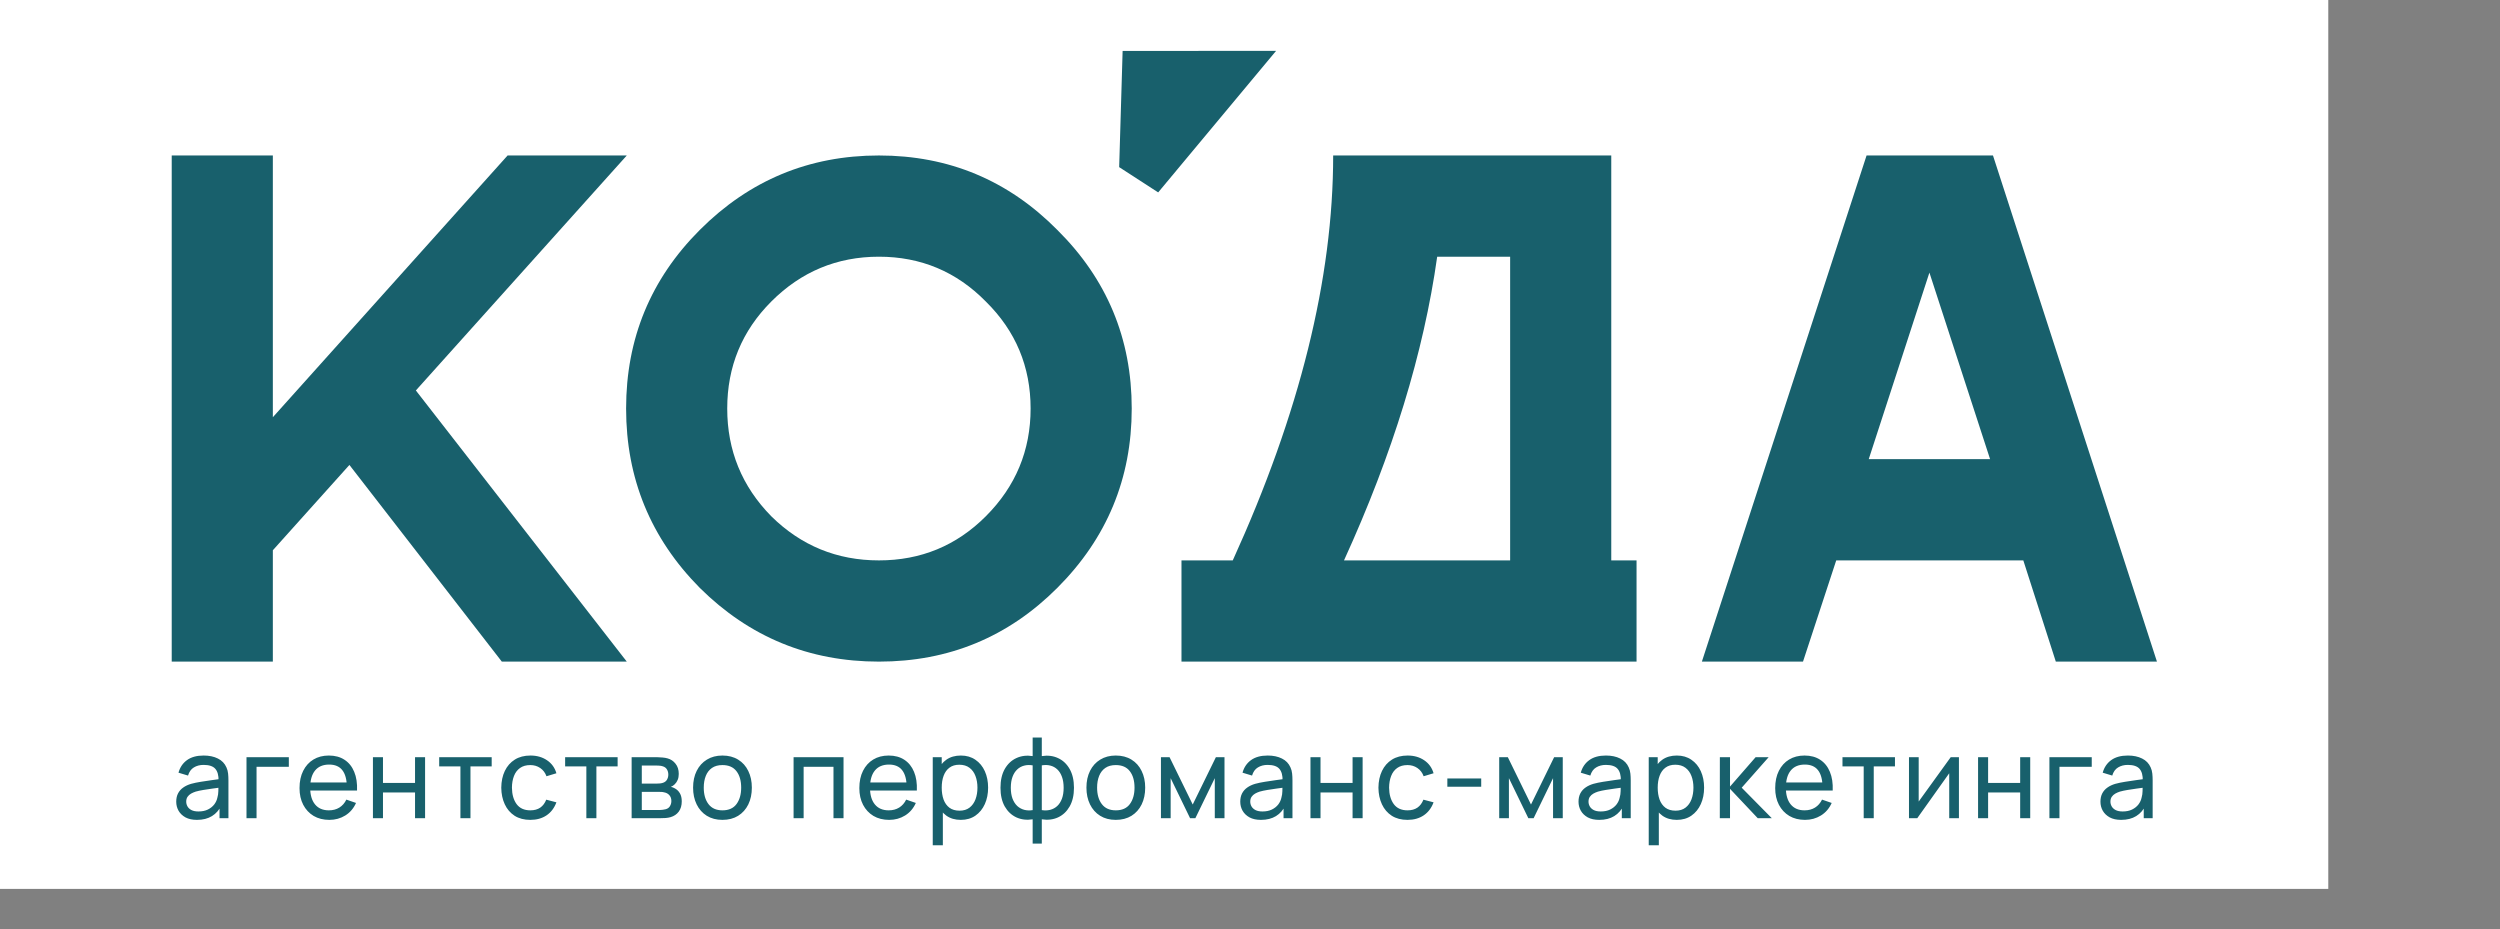
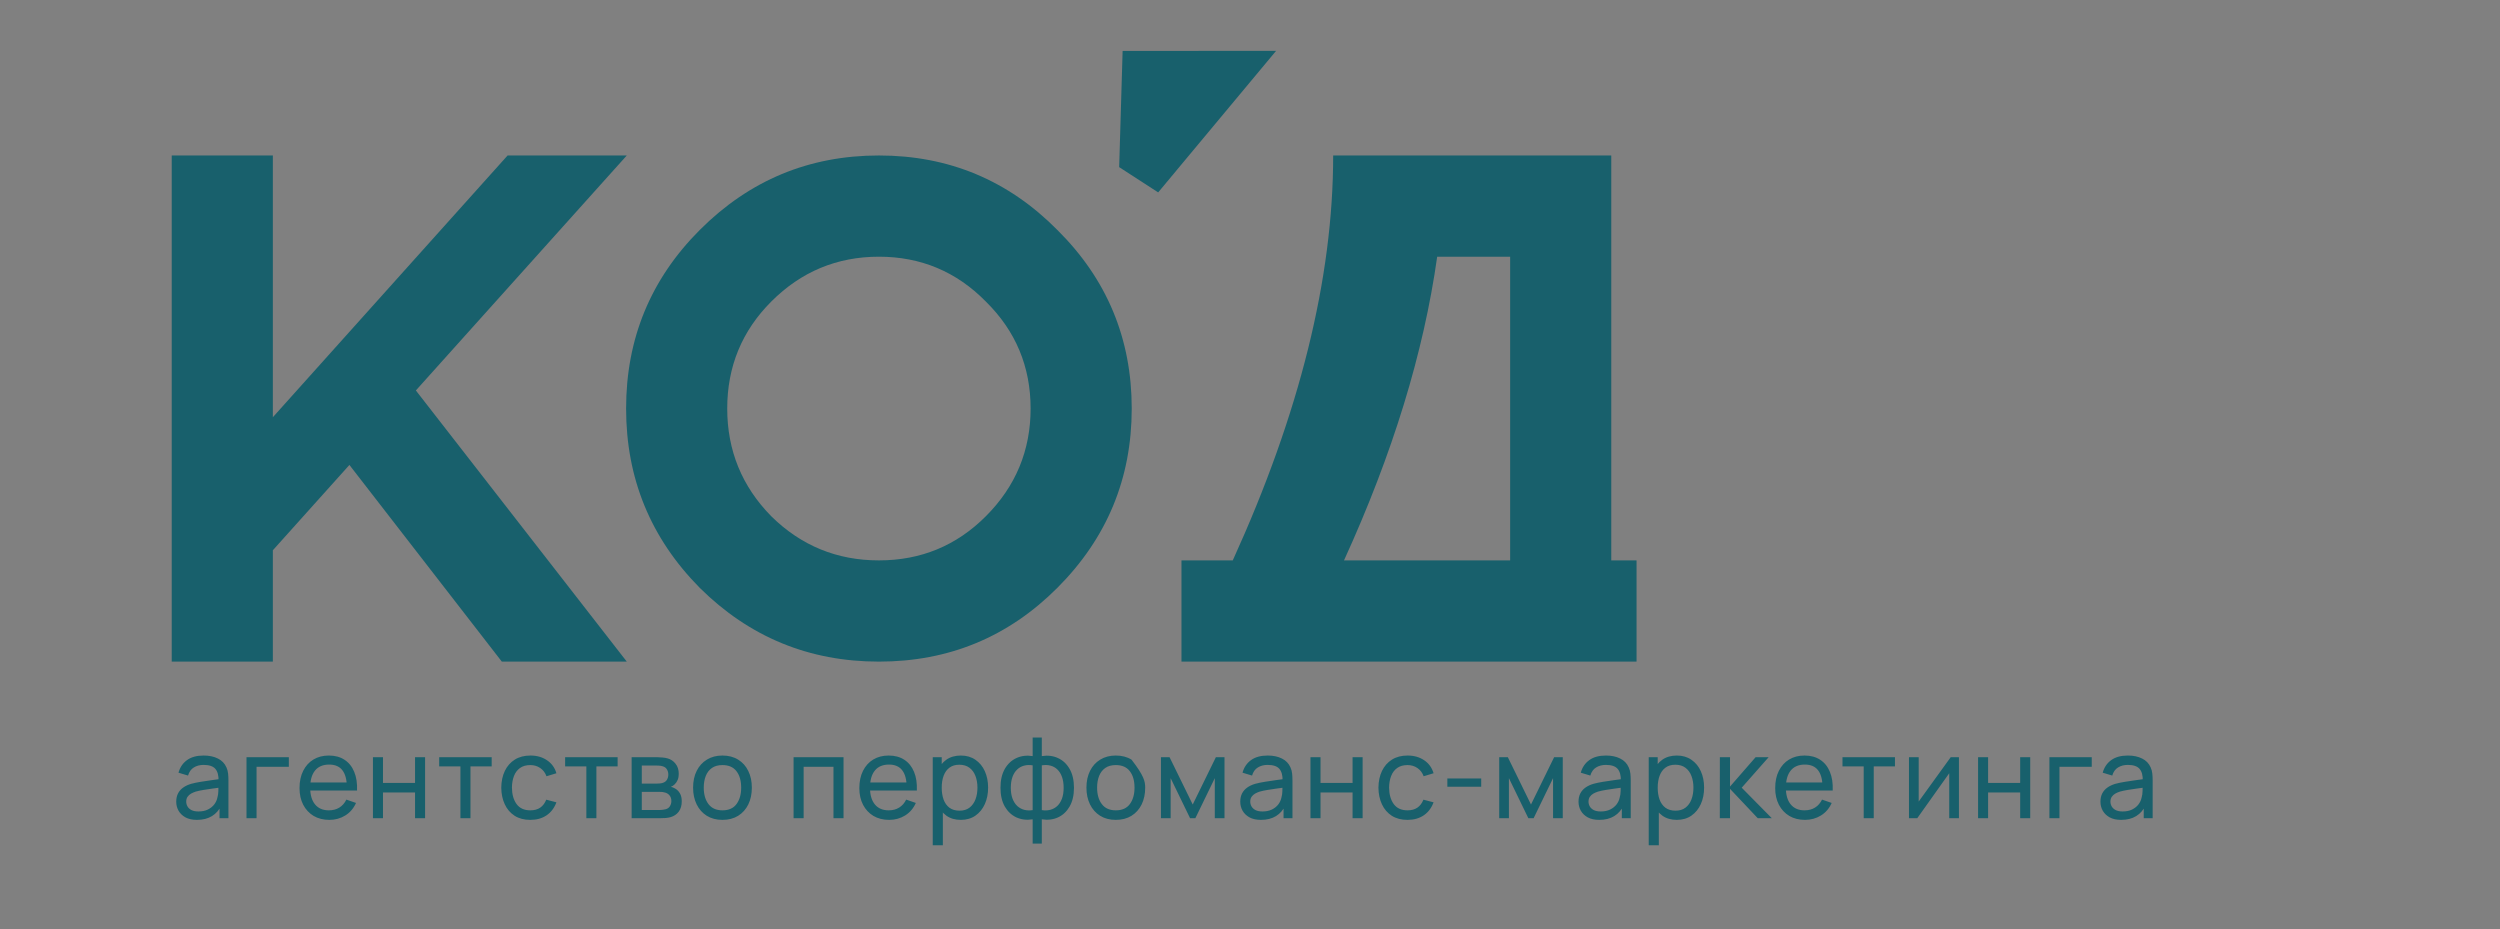
<svg xmlns="http://www.w3.org/2000/svg" width="495" height="184" viewBox="0 0 495 184" fill="none">
  <rect x="0" y="0" width="495" height="184" fill="#808080" stroke="none" />
-   <rect width="461" height="176" fill="white" />
-   <path d="M38.995 162.335C38.094 162.335 37.338 162.171 36.727 161.844C36.123 161.508 35.665 161.069 35.352 160.525C35.047 159.981 34.894 159.385 34.894 158.737C34.894 158.104 35.013 157.556 35.252 157.094C35.498 156.625 35.84 156.237 36.28 155.932C36.719 155.619 37.245 155.373 37.855 155.194C38.429 155.038 39.07 154.904 39.778 154.792C40.493 154.673 41.215 154.565 41.945 154.468C42.675 154.371 43.357 154.278 43.99 154.189L43.275 154.602C43.298 153.529 43.082 152.736 42.627 152.222C42.18 151.708 41.405 151.451 40.303 151.451C39.573 151.451 38.932 151.618 38.381 151.954C37.837 152.281 37.453 152.818 37.23 153.563L35.341 152.993C35.632 151.935 36.194 151.104 37.028 150.501C37.863 149.897 38.962 149.596 40.325 149.596C41.42 149.596 42.359 149.793 43.141 150.188C43.931 150.575 44.497 151.164 44.84 151.954C45.011 152.326 45.119 152.732 45.164 153.172C45.209 153.604 45.231 154.058 45.231 154.535V162H43.465V159.106L43.879 159.374C43.424 160.35 42.787 161.087 41.968 161.587C41.156 162.086 40.165 162.335 38.995 162.335ZM39.297 160.67C40.012 160.67 40.63 160.544 41.152 160.29C41.681 160.029 42.106 159.69 42.426 159.273C42.746 158.849 42.955 158.387 43.052 157.888C43.163 157.515 43.223 157.102 43.231 156.647C43.245 156.185 43.253 155.831 43.253 155.586L43.946 155.887C43.298 155.977 42.661 156.062 42.035 156.144C41.409 156.226 40.817 156.316 40.258 156.412C39.699 156.502 39.196 156.61 38.749 156.737C38.422 156.841 38.112 156.975 37.822 157.139C37.539 157.303 37.308 157.515 37.129 157.776C36.958 158.029 36.872 158.346 36.872 158.726C36.872 159.054 36.954 159.366 37.118 159.664C37.289 159.962 37.55 160.205 37.9 160.391C38.258 160.577 38.723 160.67 39.297 160.67ZM48.807 162V149.931H57.188V151.82H50.796V162H48.807ZM65.206 162.335C64.021 162.335 62.986 162.074 62.099 161.553C61.22 161.024 60.535 160.29 60.043 159.352C59.551 158.405 59.305 157.303 59.305 156.044C59.305 154.725 59.547 153.585 60.032 152.624C60.516 151.656 61.19 150.911 62.054 150.389C62.926 149.86 63.947 149.596 65.116 149.596C66.331 149.596 67.362 149.875 68.212 150.434C69.069 150.993 69.709 151.79 70.134 152.825C70.566 153.861 70.752 155.094 70.693 156.524H68.681V155.809C68.659 154.326 68.357 153.22 67.776 152.49C67.195 151.753 66.331 151.384 65.183 151.384C63.954 151.384 63.019 151.779 62.378 152.568C61.738 153.358 61.417 154.49 61.417 155.965C61.417 157.388 61.738 158.491 62.378 159.273C63.019 160.056 63.932 160.447 65.116 160.447C65.913 160.447 66.606 160.264 67.195 159.899C67.783 159.534 68.245 159.009 68.581 158.323L70.491 158.983C70.022 160.048 69.314 160.875 68.368 161.464C67.43 162.045 66.375 162.335 65.206 162.335ZM60.747 156.524V154.926H69.665V156.524H60.747ZM73.84 162V149.931H75.829V155.016H82.177V149.931H84.166V162H82.177V156.904H75.829V162H73.84ZM91.163 162V151.741H86.961V149.931H97.353V151.741H93.152V162H91.163ZM105.006 162.335C103.784 162.335 102.745 162.063 101.888 161.519C101.039 160.968 100.391 160.212 99.944 159.251C99.496 158.29 99.266 157.195 99.251 155.965C99.266 154.706 99.5 153.6 99.955 152.647C100.417 151.685 101.076 150.937 101.933 150.4C102.789 149.864 103.821 149.596 105.028 149.596C106.302 149.596 107.397 149.909 108.314 150.534C109.237 151.16 109.856 152.017 110.169 153.105L108.202 153.697C107.949 152.997 107.535 152.453 106.961 152.065C106.395 151.678 105.743 151.484 105.006 151.484C104.179 151.484 103.497 151.678 102.961 152.065C102.424 152.445 102.026 152.974 101.765 153.652C101.504 154.323 101.37 155.094 101.363 155.965C101.378 157.306 101.687 158.39 102.29 159.217C102.901 160.037 103.806 160.447 105.006 160.447C105.795 160.447 106.451 160.268 106.973 159.91C107.494 159.545 107.889 159.02 108.157 158.335L110.169 158.86C109.751 159.985 109.1 160.845 108.213 161.441C107.326 162.037 106.257 162.335 105.006 162.335ZM116.098 162V151.741H111.896V149.931H122.289V151.741H118.087V162H116.098ZM125.063 162V149.931H130.204C130.509 149.931 130.837 149.95 131.187 149.987C131.545 150.017 131.869 150.073 132.159 150.154C132.808 150.326 133.34 150.68 133.757 151.216C134.182 151.745 134.394 152.416 134.394 153.228C134.394 153.682 134.324 154.077 134.182 154.412C134.048 154.747 133.854 155.038 133.601 155.284C133.489 155.396 133.366 155.496 133.232 155.586C133.098 155.675 132.964 155.746 132.83 155.798C133.091 155.843 133.355 155.943 133.623 156.1C134.048 156.331 134.38 156.655 134.618 157.072C134.864 157.489 134.987 158.022 134.987 158.67C134.987 159.489 134.789 160.167 134.394 160.704C134 161.233 133.456 161.598 132.763 161.799C132.472 161.881 132.152 161.937 131.802 161.966C131.452 161.989 131.113 162 130.785 162H125.063ZM127.075 160.38H130.673C130.83 160.38 131.016 160.365 131.232 160.335C131.455 160.305 131.653 160.268 131.824 160.223C132.212 160.111 132.491 159.903 132.662 159.597C132.841 159.292 132.931 158.96 132.931 158.603C132.931 158.126 132.796 157.739 132.528 157.441C132.267 157.143 131.921 156.956 131.489 156.882C131.333 156.837 131.161 156.811 130.975 156.804C130.796 156.796 130.636 156.792 130.494 156.792H127.075V160.38ZM127.075 155.15H130.07C130.278 155.15 130.498 155.139 130.729 155.116C130.96 155.086 131.161 155.038 131.333 154.971C131.675 154.844 131.925 154.636 132.081 154.345C132.245 154.047 132.327 153.723 132.327 153.373C132.327 152.985 132.238 152.647 132.059 152.356C131.888 152.058 131.623 151.853 131.265 151.741C131.027 151.652 130.759 151.604 130.461 151.596C130.17 151.581 129.984 151.574 129.902 151.574H127.075V155.15ZM143.043 162.335C141.843 162.335 140.808 162.063 139.936 161.519C139.072 160.976 138.405 160.223 137.936 159.262C137.466 158.301 137.232 157.198 137.232 155.954C137.232 154.688 137.47 153.578 137.947 152.624C138.424 151.671 139.098 150.929 139.97 150.4C140.841 149.864 141.866 149.596 143.043 149.596C144.25 149.596 145.289 149.868 146.161 150.412C147.032 150.948 147.699 151.697 148.161 152.658C148.63 153.611 148.865 154.71 148.865 155.954C148.865 157.213 148.63 158.323 148.161 159.284C147.691 160.238 147.021 160.987 146.149 161.531C145.278 162.067 144.242 162.335 143.043 162.335ZM143.043 160.447C144.294 160.447 145.226 160.029 145.836 159.195C146.447 158.361 146.753 157.28 146.753 155.954C146.753 154.591 146.444 153.507 145.825 152.702C145.207 151.89 144.279 151.484 143.043 151.484C142.201 151.484 141.508 151.674 140.964 152.054C140.42 152.434 140.014 152.959 139.746 153.63C139.478 154.3 139.344 155.075 139.344 155.954C139.344 157.31 139.657 158.398 140.282 159.217C140.908 160.037 141.828 160.447 143.043 160.447ZM157.129 162V149.931H167.019V162H165.03V151.82H159.119V162H157.129ZM176.049 162.335C174.865 162.335 173.829 162.074 172.943 161.553C172.064 161.024 171.378 160.29 170.887 159.352C170.395 158.405 170.149 157.303 170.149 156.044C170.149 154.725 170.391 153.585 170.875 152.624C171.36 151.656 172.034 150.911 172.898 150.389C173.77 149.86 174.79 149.596 175.96 149.596C177.174 149.596 178.206 149.875 179.056 150.434C179.912 150.993 180.553 151.79 180.978 152.825C181.41 153.861 181.596 155.094 181.536 156.524H179.525V155.809C179.503 154.326 179.201 153.22 178.62 152.49C178.039 151.753 177.174 151.384 176.027 151.384C174.798 151.384 173.863 151.779 173.222 152.568C172.581 153.358 172.261 154.49 172.261 155.965C172.261 157.388 172.581 158.491 173.222 159.273C173.863 160.056 174.776 160.447 175.96 160.447C176.757 160.447 177.45 160.264 178.039 159.899C178.627 159.534 179.089 159.009 179.424 158.323L181.335 158.983C180.866 160.048 180.158 160.875 179.212 161.464C178.273 162.045 177.219 162.335 176.049 162.335ZM171.591 156.524V154.926H180.508V156.524H171.591ZM190.238 162.335C189.105 162.335 188.152 162.056 187.377 161.497C186.602 160.931 186.014 160.167 185.611 159.206C185.216 158.238 185.019 157.154 185.019 155.954C185.019 154.74 185.216 153.652 185.611 152.691C186.014 151.73 186.602 150.974 187.377 150.423C188.159 149.871 189.116 149.596 190.249 149.596C191.366 149.596 192.327 149.875 193.132 150.434C193.944 150.985 194.566 151.741 194.998 152.702C195.43 153.663 195.646 154.747 195.646 155.954C195.646 157.161 195.43 158.245 194.998 159.206C194.566 160.167 193.944 160.931 193.132 161.497C192.327 162.056 191.363 162.335 190.238 162.335ZM184.684 167.364V149.931H186.461V158.815H186.684V167.364H184.684ZM189.992 160.514C190.789 160.514 191.448 160.313 191.97 159.91C192.491 159.508 192.882 158.964 193.143 158.279C193.404 157.586 193.534 156.811 193.534 155.954C193.534 155.105 193.404 154.338 193.143 153.652C192.89 152.967 192.495 152.423 191.959 152.021C191.43 151.618 190.755 151.417 189.936 151.417C189.154 151.417 188.506 151.611 187.991 151.998C187.477 152.378 187.094 152.911 186.84 153.596C186.587 154.274 186.461 155.06 186.461 155.954C186.461 156.833 186.583 157.619 186.829 158.312C187.083 158.998 187.47 159.538 187.991 159.933C188.513 160.32 189.18 160.514 189.992 160.514ZM204.466 167.029V162.224C203.289 162.41 202.216 162.283 201.247 161.844C200.286 161.397 199.519 160.678 198.945 159.687C198.379 158.688 198.096 157.452 198.096 155.977C198.096 154.494 198.379 153.254 198.945 152.255C199.519 151.257 200.286 150.538 201.247 150.099C202.216 149.652 203.289 149.521 204.466 149.707V146.031H206.276V149.707C207.453 149.521 208.522 149.652 209.483 150.099C210.452 150.538 211.219 151.257 211.786 152.255C212.359 153.254 212.646 154.494 212.646 155.977C212.646 157.452 212.359 158.688 211.786 159.687C211.219 160.678 210.452 161.397 209.483 161.844C208.522 162.283 207.453 162.41 206.276 162.224V167.029H204.466ZM204.466 160.402V151.54C203.862 151.436 203.3 151.455 202.778 151.596C202.257 151.73 201.799 151.983 201.404 152.356C201.009 152.728 200.7 153.216 200.476 153.82C200.253 154.423 200.141 155.142 200.141 155.977C200.141 156.804 200.253 157.519 200.476 158.122C200.707 158.726 201.02 159.214 201.415 159.586C201.817 159.951 202.279 160.205 202.801 160.346C203.322 160.48 203.877 160.499 204.466 160.402ZM206.276 160.402C206.865 160.499 207.42 160.48 207.941 160.346C208.463 160.212 208.925 159.962 209.327 159.597C209.729 159.225 210.042 158.737 210.266 158.133C210.489 157.53 210.601 156.811 210.601 155.977C210.601 155.135 210.489 154.412 210.266 153.809C210.05 153.205 209.744 152.717 209.349 152.345C208.955 151.972 208.493 151.719 207.964 151.585C207.442 151.451 206.88 151.436 206.276 151.54V160.402ZM220.925 162.335C219.726 162.335 218.69 162.063 217.819 161.519C216.955 160.976 216.288 160.223 215.818 159.262C215.349 158.301 215.114 157.198 215.114 155.954C215.114 154.688 215.353 153.578 215.83 152.624C216.306 151.671 216.981 150.929 217.852 150.4C218.724 149.864 219.748 149.596 220.925 149.596C222.132 149.596 223.172 149.868 224.043 150.412C224.915 150.948 225.582 151.697 226.044 152.658C226.513 153.611 226.748 154.71 226.748 155.954C226.748 157.213 226.513 158.323 226.044 159.284C225.574 160.238 224.904 160.987 224.032 161.531C223.16 162.067 222.125 162.335 220.925 162.335ZM220.925 160.447C222.177 160.447 223.108 160.029 223.719 159.195C224.33 158.361 224.636 157.28 224.636 155.954C224.636 154.591 224.326 153.507 223.708 152.702C223.09 151.89 222.162 151.484 220.925 151.484C220.084 151.484 219.391 151.674 218.847 152.054C218.303 152.434 217.897 152.959 217.629 153.63C217.361 154.3 217.227 155.075 217.227 155.954C217.227 157.31 217.539 158.398 218.165 159.217C218.791 160.037 219.711 160.447 220.925 160.447ZM229.867 162V149.931H231.577L236.159 159.296L240.741 149.931H242.45V162H240.528V154.077L236.684 162H235.634L231.789 154.077V162H229.867ZM249.673 162.335C248.771 162.335 248.015 162.171 247.404 161.844C246.801 161.508 246.343 161.069 246.03 160.525C245.724 159.981 245.572 159.385 245.572 158.737C245.572 158.104 245.691 157.556 245.929 157.094C246.175 156.625 246.518 156.237 246.957 155.932C247.397 155.619 247.922 155.373 248.533 155.194C249.107 155.038 249.747 154.904 250.455 154.792C251.17 154.673 251.893 154.565 252.623 154.468C253.353 154.371 254.035 154.278 254.668 154.189L253.953 154.602C253.975 153.529 253.759 152.736 253.305 152.222C252.858 151.708 252.083 151.451 250.98 151.451C250.25 151.451 249.609 151.618 249.058 151.954C248.514 152.281 248.131 152.818 247.907 153.563L246.019 152.993C246.309 151.935 246.872 151.104 247.706 150.501C248.54 149.897 249.639 149.596 251.003 149.596C252.098 149.596 253.036 149.793 253.819 150.188C254.608 150.575 255.175 151.164 255.517 151.954C255.689 152.326 255.797 152.732 255.841 153.172C255.886 153.604 255.908 154.058 255.908 154.535V162H254.143V159.106L254.556 159.374C254.102 160.35 253.465 161.087 252.645 161.587C251.833 162.086 250.842 162.335 249.673 162.335ZM249.975 160.67C250.69 160.67 251.308 160.544 251.83 160.29C252.359 160.029 252.783 159.69 253.104 159.273C253.424 158.849 253.632 158.387 253.729 157.888C253.841 157.515 253.901 157.102 253.908 156.647C253.923 156.185 253.93 155.831 253.93 155.586L254.623 155.887C253.975 155.977 253.338 156.062 252.712 156.144C252.087 156.226 251.494 156.316 250.936 156.412C250.377 156.502 249.874 156.61 249.427 156.737C249.099 156.841 248.79 156.975 248.499 157.139C248.216 157.303 247.985 157.515 247.807 157.776C247.635 158.029 247.55 158.346 247.55 158.726C247.55 159.054 247.631 159.366 247.795 159.664C247.967 159.962 248.227 160.205 248.578 160.391C248.935 160.577 249.401 160.67 249.975 160.67ZM259.473 162V149.931H261.462V155.016H267.81V149.931H269.799V162H267.81V156.904H261.462V162H259.473ZM278.684 162.335C277.463 162.335 276.423 162.063 275.567 161.519C274.717 160.968 274.069 160.212 273.622 159.251C273.175 158.29 272.944 157.195 272.929 155.965C272.944 154.706 273.179 153.6 273.633 152.647C274.095 151.685 274.755 150.937 275.611 150.4C276.468 149.864 277.5 149.596 278.707 149.596C279.981 149.596 281.076 149.909 281.992 150.534C282.916 151.16 283.534 152.017 283.847 153.105L281.881 153.697C281.627 152.997 281.214 152.453 280.64 152.065C280.074 151.678 279.422 151.484 278.684 151.484C277.858 151.484 277.176 151.678 276.639 152.065C276.103 152.445 275.704 152.974 275.444 153.652C275.183 154.323 275.049 155.094 275.041 155.965C275.056 157.306 275.366 158.39 275.969 159.217C276.58 160.037 277.485 160.447 278.684 160.447C279.474 160.447 280.13 160.268 280.651 159.91C281.173 159.545 281.568 159.02 281.836 158.335L283.847 158.86C283.43 159.985 282.778 160.845 281.892 161.441C281.005 162.037 279.936 162.335 278.684 162.335ZM286.575 155.776V154.133H293.28V155.776H286.575ZM296.843 162V149.931H298.553L303.135 159.296L307.716 149.931H309.426V162H307.504V154.077L303.66 162H302.609L298.765 154.077V162H296.843ZM316.649 162.335C315.747 162.335 314.991 162.171 314.38 161.844C313.777 161.508 313.318 161.069 313.006 160.525C312.7 159.981 312.547 159.385 312.547 158.737C312.547 158.104 312.667 157.556 312.905 157.094C313.151 156.625 313.494 156.237 313.933 155.932C314.373 155.619 314.898 155.373 315.509 155.194C316.082 155.038 316.723 154.904 317.431 154.792C318.146 154.673 318.869 154.565 319.599 154.468C320.329 154.371 321.011 154.278 321.644 154.189L320.929 154.602C320.951 153.529 320.735 152.736 320.28 152.222C319.833 151.708 319.059 151.451 317.956 151.451C317.226 151.451 316.585 151.618 316.034 151.954C315.49 152.281 315.106 152.818 314.883 153.563L312.994 152.993C313.285 151.935 313.847 151.104 314.682 150.501C315.516 149.897 316.615 149.596 317.978 149.596C319.074 149.596 320.012 149.793 320.795 150.188C321.584 150.575 322.15 151.164 322.493 151.954C322.664 152.326 322.772 152.732 322.817 153.172C322.862 153.604 322.884 154.058 322.884 154.535V162H321.119V159.106L321.532 159.374C321.078 160.35 320.441 161.087 319.621 161.587C318.809 162.086 317.818 162.335 316.649 162.335ZM316.95 160.67C317.666 160.67 318.284 160.544 318.805 160.29C319.334 160.029 319.759 159.69 320.079 159.273C320.4 158.849 320.608 158.387 320.705 157.888C320.817 157.515 320.876 157.102 320.884 156.647C320.899 156.185 320.906 155.831 320.906 155.586L321.599 155.887C320.951 155.977 320.314 156.062 319.688 156.144C319.062 156.226 318.47 156.316 317.911 156.412C317.353 156.502 316.85 156.61 316.403 156.737C316.075 156.841 315.766 156.975 315.475 157.139C315.192 157.303 314.961 157.515 314.782 157.776C314.611 158.029 314.525 158.346 314.525 158.726C314.525 159.054 314.607 159.366 314.771 159.664C314.943 159.962 315.203 160.205 315.553 160.391C315.911 160.577 316.377 160.67 316.95 160.67ZM332.003 162.335C330.871 162.335 329.917 162.056 329.142 161.497C328.367 160.931 327.779 160.167 327.377 159.206C326.982 158.238 326.784 157.154 326.784 155.954C326.784 154.74 326.982 153.652 327.377 152.691C327.779 151.73 328.367 150.974 329.142 150.423C329.924 149.871 330.882 149.596 332.014 149.596C333.132 149.596 334.093 149.875 334.897 150.434C335.709 150.985 336.331 151.741 336.764 152.702C337.196 153.663 337.412 154.747 337.412 155.954C337.412 157.161 337.196 158.245 336.764 159.206C336.331 160.167 335.709 160.931 334.897 161.497C334.093 162.056 333.128 162.335 332.003 162.335ZM326.449 167.364V149.931H328.226V158.815H328.449V167.364H326.449ZM331.757 160.514C332.554 160.514 333.214 160.313 333.735 159.91C334.257 159.508 334.648 158.964 334.909 158.279C335.169 157.586 335.3 156.811 335.3 155.954C335.3 155.105 335.169 154.338 334.909 153.652C334.655 152.967 334.26 152.423 333.724 152.021C333.195 151.618 332.521 151.417 331.701 151.417C330.919 151.417 330.271 151.611 329.757 151.998C329.243 152.378 328.859 152.911 328.606 153.596C328.353 154.274 328.226 155.06 328.226 155.954C328.226 156.833 328.349 157.619 328.595 158.312C328.848 158.998 329.235 159.538 329.757 159.933C330.278 160.32 330.945 160.514 331.757 160.514ZM340.521 162L340.532 149.931H342.543V155.742L347.606 149.931H350.187L344.857 155.965L350.813 162H348.03L342.543 156.189V162H340.521ZM357.389 162.335C356.205 162.335 355.169 162.074 354.283 161.553C353.403 161.024 352.718 160.29 352.226 159.352C351.735 158.405 351.489 157.303 351.489 156.044C351.489 154.725 351.731 153.585 352.215 152.624C352.699 151.656 353.374 150.911 354.238 150.389C355.109 149.86 356.13 149.596 357.3 149.596C358.514 149.596 359.546 149.875 360.395 150.434C361.252 150.993 361.893 151.79 362.317 152.825C362.749 153.861 362.936 155.094 362.876 156.524H360.865V155.809C360.842 154.326 360.541 153.22 359.959 152.49C359.378 151.753 358.514 151.384 357.367 151.384C356.138 151.384 355.203 151.779 354.562 152.568C353.921 153.358 353.601 154.49 353.601 155.965C353.601 157.388 353.921 158.491 354.562 159.273C355.203 160.056 356.115 160.447 357.3 160.447C358.097 160.447 358.79 160.264 359.378 159.899C359.967 159.534 360.429 159.009 360.764 158.323L362.675 158.983C362.206 160.048 361.498 160.875 360.552 161.464C359.613 162.045 358.559 162.335 357.389 162.335ZM352.93 156.524V154.926H361.848V156.524H352.93ZM369.012 162V151.741H364.811V149.931H375.203V151.741H371.002V162H369.012ZM387.868 149.931V162H385.946V153.105L379.621 162H377.978V149.931H379.9V158.703L386.236 149.931H387.868ZM391.657 162V149.931H393.646V155.016H399.993V149.931H401.983V162H399.993V156.904H393.646V162H391.657ZM405.784 162V149.931H414.165V151.82H407.773V162H405.784ZM419.99 162.335C419.089 162.335 418.333 162.171 417.722 161.844C417.118 161.508 416.66 161.069 416.347 160.525C416.042 159.981 415.889 159.385 415.889 158.737C415.889 158.104 416.008 157.556 416.247 157.094C416.493 156.625 416.835 156.237 417.275 155.932C417.714 155.619 418.24 155.373 418.85 155.194C419.424 155.038 420.065 154.904 420.773 154.792C421.488 154.673 422.21 154.565 422.94 154.468C423.671 154.371 424.352 154.278 424.986 154.189L424.27 154.602C424.293 153.529 424.077 152.736 423.622 152.222C423.175 151.708 422.4 151.451 421.298 151.451C420.568 151.451 419.927 151.618 419.376 151.954C418.832 152.281 418.448 152.818 418.225 153.563L416.336 152.993C416.627 151.935 417.189 151.104 418.023 150.501C418.858 149.897 419.957 149.596 421.32 149.596C422.415 149.596 423.354 149.793 424.136 150.188C424.926 150.575 425.492 151.164 425.835 151.954C426.006 152.326 426.114 152.732 426.159 153.172C426.204 153.604 426.226 154.058 426.226 154.535V162H424.46V159.106L424.874 159.374C424.419 160.35 423.782 161.087 422.963 161.587C422.151 162.086 421.16 162.335 419.99 162.335ZM420.292 160.67C421.007 160.67 421.626 160.544 422.147 160.29C422.676 160.029 423.101 159.69 423.421 159.273C423.741 158.849 423.95 158.387 424.047 157.888C424.159 157.515 424.218 157.102 424.226 156.647C424.241 156.185 424.248 155.831 424.248 155.586L424.941 155.887C424.293 155.977 423.656 156.062 423.03 156.144C422.404 156.226 421.812 156.316 421.253 156.412C420.694 156.502 420.191 156.61 419.744 156.737C419.417 156.841 419.107 156.975 418.817 157.139C418.534 157.303 418.303 157.515 418.124 157.776C417.953 158.029 417.867 158.346 417.867 158.726C417.867 159.054 417.949 159.366 418.113 159.664C418.284 159.962 418.545 160.205 418.895 160.391C419.253 160.577 419.718 160.67 420.292 160.67Z" fill="#18606C" />
-   <path d="M427.075 131H407.052L400.616 110.957H363.574L356.995 131H336.973L369.581 30.784H394.609L427.075 131ZM382.024 53.977L370.01 90.913H394.037L382.024 53.977Z" fill="#18606C" />
+   <path d="M38.995 162.335C38.094 162.335 37.338 162.171 36.727 161.844C36.123 161.508 35.665 161.069 35.352 160.525C35.047 159.981 34.894 159.385 34.894 158.737C34.894 158.104 35.013 157.556 35.252 157.094C35.498 156.625 35.84 156.237 36.28 155.932C36.719 155.619 37.245 155.373 37.855 155.194C38.429 155.038 39.07 154.904 39.778 154.792C40.493 154.673 41.215 154.565 41.945 154.468C42.675 154.371 43.357 154.278 43.99 154.189L43.275 154.602C43.298 153.529 43.082 152.736 42.627 152.222C42.18 151.708 41.405 151.451 40.303 151.451C39.573 151.451 38.932 151.618 38.381 151.954C37.837 152.281 37.453 152.818 37.23 153.563L35.341 152.993C35.632 151.935 36.194 151.104 37.028 150.501C37.863 149.897 38.962 149.596 40.325 149.596C41.42 149.596 42.359 149.793 43.141 150.188C43.931 150.575 44.497 151.164 44.84 151.954C45.011 152.326 45.119 152.732 45.164 153.172C45.209 153.604 45.231 154.058 45.231 154.535V162H43.465V159.106L43.879 159.374C43.424 160.35 42.787 161.087 41.968 161.587C41.156 162.086 40.165 162.335 38.995 162.335ZM39.297 160.67C40.012 160.67 40.63 160.544 41.152 160.29C41.681 160.029 42.106 159.69 42.426 159.273C42.746 158.849 42.955 158.387 43.052 157.888C43.163 157.515 43.223 157.102 43.231 156.647C43.245 156.185 43.253 155.831 43.253 155.586L43.946 155.887C43.298 155.977 42.661 156.062 42.035 156.144C41.409 156.226 40.817 156.316 40.258 156.412C39.699 156.502 39.196 156.61 38.749 156.737C38.422 156.841 38.112 156.975 37.822 157.139C37.539 157.303 37.308 157.515 37.129 157.776C36.958 158.029 36.872 158.346 36.872 158.726C36.872 159.054 36.954 159.366 37.118 159.664C37.289 159.962 37.55 160.205 37.9 160.391C38.258 160.577 38.723 160.67 39.297 160.67ZM48.807 162V149.931H57.188V151.82H50.796V162H48.807ZM65.206 162.335C64.021 162.335 62.986 162.074 62.099 161.553C61.22 161.024 60.535 160.29 60.043 159.352C59.551 158.405 59.305 157.303 59.305 156.044C59.305 154.725 59.547 153.585 60.032 152.624C60.516 151.656 61.19 150.911 62.054 150.389C62.926 149.86 63.947 149.596 65.116 149.596C66.331 149.596 67.362 149.875 68.212 150.434C69.069 150.993 69.709 151.79 70.134 152.825C70.566 153.861 70.752 155.094 70.693 156.524H68.681V155.809C68.659 154.326 68.357 153.22 67.776 152.49C67.195 151.753 66.331 151.384 65.183 151.384C63.954 151.384 63.019 151.779 62.378 152.568C61.738 153.358 61.417 154.49 61.417 155.965C61.417 157.388 61.738 158.491 62.378 159.273C63.019 160.056 63.932 160.447 65.116 160.447C65.913 160.447 66.606 160.264 67.195 159.899C67.783 159.534 68.245 159.009 68.581 158.323L70.491 158.983C70.022 160.048 69.314 160.875 68.368 161.464C67.43 162.045 66.375 162.335 65.206 162.335ZM60.747 156.524V154.926H69.665V156.524H60.747ZM73.84 162V149.931H75.829V155.016H82.177V149.931H84.166V162H82.177V156.904H75.829V162H73.84ZM91.163 162V151.741H86.961V149.931H97.353V151.741H93.152V162H91.163ZM105.006 162.335C103.784 162.335 102.745 162.063 101.888 161.519C101.039 160.968 100.391 160.212 99.944 159.251C99.496 158.29 99.266 157.195 99.251 155.965C99.266 154.706 99.5 153.6 99.955 152.647C100.417 151.685 101.076 150.937 101.933 150.4C102.789 149.864 103.821 149.596 105.028 149.596C106.302 149.596 107.397 149.909 108.314 150.534C109.237 151.16 109.856 152.017 110.169 153.105L108.202 153.697C107.949 152.997 107.535 152.453 106.961 152.065C106.395 151.678 105.743 151.484 105.006 151.484C104.179 151.484 103.497 151.678 102.961 152.065C102.424 152.445 102.026 152.974 101.765 153.652C101.504 154.323 101.37 155.094 101.363 155.965C101.378 157.306 101.687 158.39 102.29 159.217C102.901 160.037 103.806 160.447 105.006 160.447C105.795 160.447 106.451 160.268 106.973 159.91C107.494 159.545 107.889 159.02 108.157 158.335L110.169 158.86C109.751 159.985 109.1 160.845 108.213 161.441C107.326 162.037 106.257 162.335 105.006 162.335ZM116.098 162V151.741H111.896V149.931H122.289V151.741H118.087V162H116.098ZM125.063 162V149.931H130.204C130.509 149.931 130.837 149.95 131.187 149.987C131.545 150.017 131.869 150.073 132.159 150.154C132.808 150.326 133.34 150.68 133.757 151.216C134.182 151.745 134.394 152.416 134.394 153.228C134.394 153.682 134.324 154.077 134.182 154.412C134.048 154.747 133.854 155.038 133.601 155.284C133.489 155.396 133.366 155.496 133.232 155.586C133.098 155.675 132.964 155.746 132.83 155.798C133.091 155.843 133.355 155.943 133.623 156.1C134.048 156.331 134.38 156.655 134.618 157.072C134.864 157.489 134.987 158.022 134.987 158.67C134.987 159.489 134.789 160.167 134.394 160.704C134 161.233 133.456 161.598 132.763 161.799C132.472 161.881 132.152 161.937 131.802 161.966C131.452 161.989 131.113 162 130.785 162H125.063ZM127.075 160.38H130.673C130.83 160.38 131.016 160.365 131.232 160.335C131.455 160.305 131.653 160.268 131.824 160.223C132.212 160.111 132.491 159.903 132.662 159.597C132.841 159.292 132.931 158.96 132.931 158.603C132.931 158.126 132.796 157.739 132.528 157.441C132.267 157.143 131.921 156.956 131.489 156.882C131.333 156.837 131.161 156.811 130.975 156.804C130.796 156.796 130.636 156.792 130.494 156.792H127.075V160.38ZM127.075 155.15H130.07C130.278 155.15 130.498 155.139 130.729 155.116C130.96 155.086 131.161 155.038 131.333 154.971C131.675 154.844 131.925 154.636 132.081 154.345C132.245 154.047 132.327 153.723 132.327 153.373C132.327 152.985 132.238 152.647 132.059 152.356C131.888 152.058 131.623 151.853 131.265 151.741C131.027 151.652 130.759 151.604 130.461 151.596C130.17 151.581 129.984 151.574 129.902 151.574H127.075V155.15ZM143.043 162.335C141.843 162.335 140.808 162.063 139.936 161.519C139.072 160.976 138.405 160.223 137.936 159.262C137.466 158.301 137.232 157.198 137.232 155.954C137.232 154.688 137.47 153.578 137.947 152.624C138.424 151.671 139.098 150.929 139.97 150.4C140.841 149.864 141.866 149.596 143.043 149.596C144.25 149.596 145.289 149.868 146.161 150.412C147.032 150.948 147.699 151.697 148.161 152.658C148.63 153.611 148.865 154.71 148.865 155.954C148.865 157.213 148.63 158.323 148.161 159.284C147.691 160.238 147.021 160.987 146.149 161.531C145.278 162.067 144.242 162.335 143.043 162.335ZM143.043 160.447C144.294 160.447 145.226 160.029 145.836 159.195C146.447 158.361 146.753 157.28 146.753 155.954C146.753 154.591 146.444 153.507 145.825 152.702C145.207 151.89 144.279 151.484 143.043 151.484C142.201 151.484 141.508 151.674 140.964 152.054C140.42 152.434 140.014 152.959 139.746 153.63C139.478 154.3 139.344 155.075 139.344 155.954C139.344 157.31 139.657 158.398 140.282 159.217C140.908 160.037 141.828 160.447 143.043 160.447ZM157.129 162V149.931H167.019V162H165.03V151.82H159.119V162H157.129ZM176.049 162.335C174.865 162.335 173.829 162.074 172.943 161.553C172.064 161.024 171.378 160.29 170.887 159.352C170.395 158.405 170.149 157.303 170.149 156.044C170.149 154.725 170.391 153.585 170.875 152.624C171.36 151.656 172.034 150.911 172.898 150.389C173.77 149.86 174.79 149.596 175.96 149.596C177.174 149.596 178.206 149.875 179.056 150.434C179.912 150.993 180.553 151.79 180.978 152.825C181.41 153.861 181.596 155.094 181.536 156.524H179.525V155.809C179.503 154.326 179.201 153.22 178.62 152.49C178.039 151.753 177.174 151.384 176.027 151.384C174.798 151.384 173.863 151.779 173.222 152.568C172.581 153.358 172.261 154.49 172.261 155.965C172.261 157.388 172.581 158.491 173.222 159.273C173.863 160.056 174.776 160.447 175.96 160.447C176.757 160.447 177.45 160.264 178.039 159.899C178.627 159.534 179.089 159.009 179.424 158.323L181.335 158.983C180.866 160.048 180.158 160.875 179.212 161.464C178.273 162.045 177.219 162.335 176.049 162.335ZM171.591 156.524V154.926H180.508V156.524H171.591ZM190.238 162.335C189.105 162.335 188.152 162.056 187.377 161.497C186.602 160.931 186.014 160.167 185.611 159.206C185.216 158.238 185.019 157.154 185.019 155.954C185.019 154.74 185.216 153.652 185.611 152.691C186.014 151.73 186.602 150.974 187.377 150.423C188.159 149.871 189.116 149.596 190.249 149.596C191.366 149.596 192.327 149.875 193.132 150.434C193.944 150.985 194.566 151.741 194.998 152.702C195.43 153.663 195.646 154.747 195.646 155.954C195.646 157.161 195.43 158.245 194.998 159.206C194.566 160.167 193.944 160.931 193.132 161.497C192.327 162.056 191.363 162.335 190.238 162.335ZM184.684 167.364V149.931H186.461V158.815H186.684V167.364H184.684ZM189.992 160.514C190.789 160.514 191.448 160.313 191.97 159.91C192.491 159.508 192.882 158.964 193.143 158.279C193.404 157.586 193.534 156.811 193.534 155.954C193.534 155.105 193.404 154.338 193.143 153.652C192.89 152.967 192.495 152.423 191.959 152.021C191.43 151.618 190.755 151.417 189.936 151.417C189.154 151.417 188.506 151.611 187.991 151.998C187.477 152.378 187.094 152.911 186.84 153.596C186.587 154.274 186.461 155.06 186.461 155.954C186.461 156.833 186.583 157.619 186.829 158.312C187.083 158.998 187.47 159.538 187.991 159.933C188.513 160.32 189.18 160.514 189.992 160.514ZM204.466 167.029V162.224C203.289 162.41 202.216 162.283 201.247 161.844C200.286 161.397 199.519 160.678 198.945 159.687C198.379 158.688 198.096 157.452 198.096 155.977C198.096 154.494 198.379 153.254 198.945 152.255C199.519 151.257 200.286 150.538 201.247 150.099C202.216 149.652 203.289 149.521 204.466 149.707V146.031H206.276V149.707C207.453 149.521 208.522 149.652 209.483 150.099C210.452 150.538 211.219 151.257 211.786 152.255C212.359 153.254 212.646 154.494 212.646 155.977C212.646 157.452 212.359 158.688 211.786 159.687C211.219 160.678 210.452 161.397 209.483 161.844C208.522 162.283 207.453 162.41 206.276 162.224V167.029H204.466ZM204.466 160.402V151.54C203.862 151.436 203.3 151.455 202.778 151.596C202.257 151.73 201.799 151.983 201.404 152.356C201.009 152.728 200.7 153.216 200.476 153.82C200.253 154.423 200.141 155.142 200.141 155.977C200.141 156.804 200.253 157.519 200.476 158.122C200.707 158.726 201.02 159.214 201.415 159.586C201.817 159.951 202.279 160.205 202.801 160.346C203.322 160.48 203.877 160.499 204.466 160.402ZM206.276 160.402C206.865 160.499 207.42 160.48 207.941 160.346C208.463 160.212 208.925 159.962 209.327 159.597C209.729 159.225 210.042 158.737 210.266 158.133C210.489 157.53 210.601 156.811 210.601 155.977C210.601 155.135 210.489 154.412 210.266 153.809C210.05 153.205 209.744 152.717 209.349 152.345C208.955 151.972 208.493 151.719 207.964 151.585C207.442 151.451 206.88 151.436 206.276 151.54V160.402ZM220.925 162.335C219.726 162.335 218.69 162.063 217.819 161.519C216.955 160.976 216.288 160.223 215.818 159.262C215.349 158.301 215.114 157.198 215.114 155.954C215.114 154.688 215.353 153.578 215.83 152.624C216.306 151.671 216.981 150.929 217.852 150.4C218.724 149.864 219.748 149.596 220.925 149.596C222.132 149.596 223.172 149.868 224.043 150.412C226.513 153.611 226.748 154.71 226.748 155.954C226.748 157.213 226.513 158.323 226.044 159.284C225.574 160.238 224.904 160.987 224.032 161.531C223.16 162.067 222.125 162.335 220.925 162.335ZM220.925 160.447C222.177 160.447 223.108 160.029 223.719 159.195C224.33 158.361 224.636 157.28 224.636 155.954C224.636 154.591 224.326 153.507 223.708 152.702C223.09 151.89 222.162 151.484 220.925 151.484C220.084 151.484 219.391 151.674 218.847 152.054C218.303 152.434 217.897 152.959 217.629 153.63C217.361 154.3 217.227 155.075 217.227 155.954C217.227 157.31 217.539 158.398 218.165 159.217C218.791 160.037 219.711 160.447 220.925 160.447ZM229.867 162V149.931H231.577L236.159 159.296L240.741 149.931H242.45V162H240.528V154.077L236.684 162H235.634L231.789 154.077V162H229.867ZM249.673 162.335C248.771 162.335 248.015 162.171 247.404 161.844C246.801 161.508 246.343 161.069 246.03 160.525C245.724 159.981 245.572 159.385 245.572 158.737C245.572 158.104 245.691 157.556 245.929 157.094C246.175 156.625 246.518 156.237 246.957 155.932C247.397 155.619 247.922 155.373 248.533 155.194C249.107 155.038 249.747 154.904 250.455 154.792C251.17 154.673 251.893 154.565 252.623 154.468C253.353 154.371 254.035 154.278 254.668 154.189L253.953 154.602C253.975 153.529 253.759 152.736 253.305 152.222C252.858 151.708 252.083 151.451 250.98 151.451C250.25 151.451 249.609 151.618 249.058 151.954C248.514 152.281 248.131 152.818 247.907 153.563L246.019 152.993C246.309 151.935 246.872 151.104 247.706 150.501C248.54 149.897 249.639 149.596 251.003 149.596C252.098 149.596 253.036 149.793 253.819 150.188C254.608 150.575 255.175 151.164 255.517 151.954C255.689 152.326 255.797 152.732 255.841 153.172C255.886 153.604 255.908 154.058 255.908 154.535V162H254.143V159.106L254.556 159.374C254.102 160.35 253.465 161.087 252.645 161.587C251.833 162.086 250.842 162.335 249.673 162.335ZM249.975 160.67C250.69 160.67 251.308 160.544 251.83 160.29C252.359 160.029 252.783 159.69 253.104 159.273C253.424 158.849 253.632 158.387 253.729 157.888C253.841 157.515 253.901 157.102 253.908 156.647C253.923 156.185 253.93 155.831 253.93 155.586L254.623 155.887C253.975 155.977 253.338 156.062 252.712 156.144C252.087 156.226 251.494 156.316 250.936 156.412C250.377 156.502 249.874 156.61 249.427 156.737C249.099 156.841 248.79 156.975 248.499 157.139C248.216 157.303 247.985 157.515 247.807 157.776C247.635 158.029 247.55 158.346 247.55 158.726C247.55 159.054 247.631 159.366 247.795 159.664C247.967 159.962 248.227 160.205 248.578 160.391C248.935 160.577 249.401 160.67 249.975 160.67ZM259.473 162V149.931H261.462V155.016H267.81V149.931H269.799V162H267.81V156.904H261.462V162H259.473ZM278.684 162.335C277.463 162.335 276.423 162.063 275.567 161.519C274.717 160.968 274.069 160.212 273.622 159.251C273.175 158.29 272.944 157.195 272.929 155.965C272.944 154.706 273.179 153.6 273.633 152.647C274.095 151.685 274.755 150.937 275.611 150.4C276.468 149.864 277.5 149.596 278.707 149.596C279.981 149.596 281.076 149.909 281.992 150.534C282.916 151.16 283.534 152.017 283.847 153.105L281.881 153.697C281.627 152.997 281.214 152.453 280.64 152.065C280.074 151.678 279.422 151.484 278.684 151.484C277.858 151.484 277.176 151.678 276.639 152.065C276.103 152.445 275.704 152.974 275.444 153.652C275.183 154.323 275.049 155.094 275.041 155.965C275.056 157.306 275.366 158.39 275.969 159.217C276.58 160.037 277.485 160.447 278.684 160.447C279.474 160.447 280.13 160.268 280.651 159.91C281.173 159.545 281.568 159.02 281.836 158.335L283.847 158.86C283.43 159.985 282.778 160.845 281.892 161.441C281.005 162.037 279.936 162.335 278.684 162.335ZM286.575 155.776V154.133H293.28V155.776H286.575ZM296.843 162V149.931H298.553L303.135 159.296L307.716 149.931H309.426V162H307.504V154.077L303.66 162H302.609L298.765 154.077V162H296.843ZM316.649 162.335C315.747 162.335 314.991 162.171 314.38 161.844C313.777 161.508 313.318 161.069 313.006 160.525C312.7 159.981 312.547 159.385 312.547 158.737C312.547 158.104 312.667 157.556 312.905 157.094C313.151 156.625 313.494 156.237 313.933 155.932C314.373 155.619 314.898 155.373 315.509 155.194C316.082 155.038 316.723 154.904 317.431 154.792C318.146 154.673 318.869 154.565 319.599 154.468C320.329 154.371 321.011 154.278 321.644 154.189L320.929 154.602C320.951 153.529 320.735 152.736 320.28 152.222C319.833 151.708 319.059 151.451 317.956 151.451C317.226 151.451 316.585 151.618 316.034 151.954C315.49 152.281 315.106 152.818 314.883 153.563L312.994 152.993C313.285 151.935 313.847 151.104 314.682 150.501C315.516 149.897 316.615 149.596 317.978 149.596C319.074 149.596 320.012 149.793 320.795 150.188C321.584 150.575 322.15 151.164 322.493 151.954C322.664 152.326 322.772 152.732 322.817 153.172C322.862 153.604 322.884 154.058 322.884 154.535V162H321.119V159.106L321.532 159.374C321.078 160.35 320.441 161.087 319.621 161.587C318.809 162.086 317.818 162.335 316.649 162.335ZM316.95 160.67C317.666 160.67 318.284 160.544 318.805 160.29C319.334 160.029 319.759 159.69 320.079 159.273C320.4 158.849 320.608 158.387 320.705 157.888C320.817 157.515 320.876 157.102 320.884 156.647C320.899 156.185 320.906 155.831 320.906 155.586L321.599 155.887C320.951 155.977 320.314 156.062 319.688 156.144C319.062 156.226 318.47 156.316 317.911 156.412C317.353 156.502 316.85 156.61 316.403 156.737C316.075 156.841 315.766 156.975 315.475 157.139C315.192 157.303 314.961 157.515 314.782 157.776C314.611 158.029 314.525 158.346 314.525 158.726C314.525 159.054 314.607 159.366 314.771 159.664C314.943 159.962 315.203 160.205 315.553 160.391C315.911 160.577 316.377 160.67 316.95 160.67ZM332.003 162.335C330.871 162.335 329.917 162.056 329.142 161.497C328.367 160.931 327.779 160.167 327.377 159.206C326.982 158.238 326.784 157.154 326.784 155.954C326.784 154.74 326.982 153.652 327.377 152.691C327.779 151.73 328.367 150.974 329.142 150.423C329.924 149.871 330.882 149.596 332.014 149.596C333.132 149.596 334.093 149.875 334.897 150.434C335.709 150.985 336.331 151.741 336.764 152.702C337.196 153.663 337.412 154.747 337.412 155.954C337.412 157.161 337.196 158.245 336.764 159.206C336.331 160.167 335.709 160.931 334.897 161.497C334.093 162.056 333.128 162.335 332.003 162.335ZM326.449 167.364V149.931H328.226V158.815H328.449V167.364H326.449ZM331.757 160.514C332.554 160.514 333.214 160.313 333.735 159.91C334.257 159.508 334.648 158.964 334.909 158.279C335.169 157.586 335.3 156.811 335.3 155.954C335.3 155.105 335.169 154.338 334.909 153.652C334.655 152.967 334.26 152.423 333.724 152.021C333.195 151.618 332.521 151.417 331.701 151.417C330.919 151.417 330.271 151.611 329.757 151.998C329.243 152.378 328.859 152.911 328.606 153.596C328.353 154.274 328.226 155.06 328.226 155.954C328.226 156.833 328.349 157.619 328.595 158.312C328.848 158.998 329.235 159.538 329.757 159.933C330.278 160.32 330.945 160.514 331.757 160.514ZM340.521 162L340.532 149.931H342.543V155.742L347.606 149.931H350.187L344.857 155.965L350.813 162H348.03L342.543 156.189V162H340.521ZM357.389 162.335C356.205 162.335 355.169 162.074 354.283 161.553C353.403 161.024 352.718 160.29 352.226 159.352C351.735 158.405 351.489 157.303 351.489 156.044C351.489 154.725 351.731 153.585 352.215 152.624C352.699 151.656 353.374 150.911 354.238 150.389C355.109 149.86 356.13 149.596 357.3 149.596C358.514 149.596 359.546 149.875 360.395 150.434C361.252 150.993 361.893 151.79 362.317 152.825C362.749 153.861 362.936 155.094 362.876 156.524H360.865V155.809C360.842 154.326 360.541 153.22 359.959 152.49C359.378 151.753 358.514 151.384 357.367 151.384C356.138 151.384 355.203 151.779 354.562 152.568C353.921 153.358 353.601 154.49 353.601 155.965C353.601 157.388 353.921 158.491 354.562 159.273C355.203 160.056 356.115 160.447 357.3 160.447C358.097 160.447 358.79 160.264 359.378 159.899C359.967 159.534 360.429 159.009 360.764 158.323L362.675 158.983C362.206 160.048 361.498 160.875 360.552 161.464C359.613 162.045 358.559 162.335 357.389 162.335ZM352.93 156.524V154.926H361.848V156.524H352.93ZM369.012 162V151.741H364.811V149.931H375.203V151.741H371.002V162H369.012ZM387.868 149.931V162H385.946V153.105L379.621 162H377.978V149.931H379.9V158.703L386.236 149.931H387.868ZM391.657 162V149.931H393.646V155.016H399.993V149.931H401.983V162H399.993V156.904H393.646V162H391.657ZM405.784 162V149.931H414.165V151.82H407.773V162H405.784ZM419.99 162.335C419.089 162.335 418.333 162.171 417.722 161.844C417.118 161.508 416.66 161.069 416.347 160.525C416.042 159.981 415.889 159.385 415.889 158.737C415.889 158.104 416.008 157.556 416.247 157.094C416.493 156.625 416.835 156.237 417.275 155.932C417.714 155.619 418.24 155.373 418.85 155.194C419.424 155.038 420.065 154.904 420.773 154.792C421.488 154.673 422.21 154.565 422.94 154.468C423.671 154.371 424.352 154.278 424.986 154.189L424.27 154.602C424.293 153.529 424.077 152.736 423.622 152.222C423.175 151.708 422.4 151.451 421.298 151.451C420.568 151.451 419.927 151.618 419.376 151.954C418.832 152.281 418.448 152.818 418.225 153.563L416.336 152.993C416.627 151.935 417.189 151.104 418.023 150.501C418.858 149.897 419.957 149.596 421.32 149.596C422.415 149.596 423.354 149.793 424.136 150.188C424.926 150.575 425.492 151.164 425.835 151.954C426.006 152.326 426.114 152.732 426.159 153.172C426.204 153.604 426.226 154.058 426.226 154.535V162H424.46V159.106L424.874 159.374C424.419 160.35 423.782 161.087 422.963 161.587C422.151 162.086 421.16 162.335 419.99 162.335ZM420.292 160.67C421.007 160.67 421.626 160.544 422.147 160.29C422.676 160.029 423.101 159.69 423.421 159.273C423.741 158.849 423.95 158.387 424.047 157.888C424.159 157.515 424.218 157.102 424.226 156.647C424.241 156.185 424.248 155.831 424.248 155.586L424.941 155.887C424.293 155.977 423.656 156.062 423.03 156.144C422.404 156.226 421.812 156.316 421.253 156.412C420.694 156.502 420.191 156.61 419.744 156.737C419.417 156.841 419.107 156.975 418.817 157.139C418.534 157.303 418.303 157.515 418.124 157.776C417.953 158.029 417.867 158.346 417.867 158.726C417.867 159.054 417.949 159.366 418.113 159.664C418.284 159.962 418.545 160.205 418.895 160.391C419.253 160.577 419.718 160.67 420.292 160.67Z" fill="#18606C" />
  <path d="M319.03 30.784V110.957H324.036V131H304.013H253.956H233.934V110.957H244.088C257.341 81.846 263.968 55.122 263.968 30.784H319.03ZM266.113 110.957H299.007V50.827H284.562C281.893 69.82 275.743 89.864 266.113 110.957Z" fill="#18606C" />
  <path d="M138.557 45.53C148.377 35.699 160.2 30.784 174.026 30.784C187.851 30.784 199.626 35.699 209.351 45.53C219.172 55.265 224.082 67.052 224.082 80.892C224.082 94.731 219.172 106.566 209.351 116.397C199.626 126.132 187.851 131 174.026 131C160.2 131 148.377 126.132 138.557 116.397C128.831 106.566 123.969 94.731 123.969 80.892C123.969 67.052 128.831 55.265 138.557 45.53ZM152.716 102.224C158.627 108.046 165.73 110.957 174.026 110.957C182.321 110.957 189.376 108.046 195.192 102.224C201.104 96.306 204.06 89.195 204.06 80.892C204.06 72.588 201.104 65.525 195.192 59.703C189.376 53.786 182.321 50.827 174.026 50.827C165.73 50.827 158.627 53.786 152.716 59.703C146.9 65.525 143.991 72.588 143.991 80.892C143.991 89.195 146.9 96.306 152.716 102.224Z" fill="#18606C" />
  <path d="M100.504 30.784H124.102L82.341 77.313L124.102 131H99.36L69.183 92.059L54.023 108.952V131H34V30.784H54.023V82.61L100.504 30.784Z" fill="#18606C" />
  <path d="M240.629 10.069L252.67 10.068L229.317 38.096L221.596 33.093L222.279 10.088L234.488 10.086L240.629 10.069Z" fill="#18606C" />
</svg>